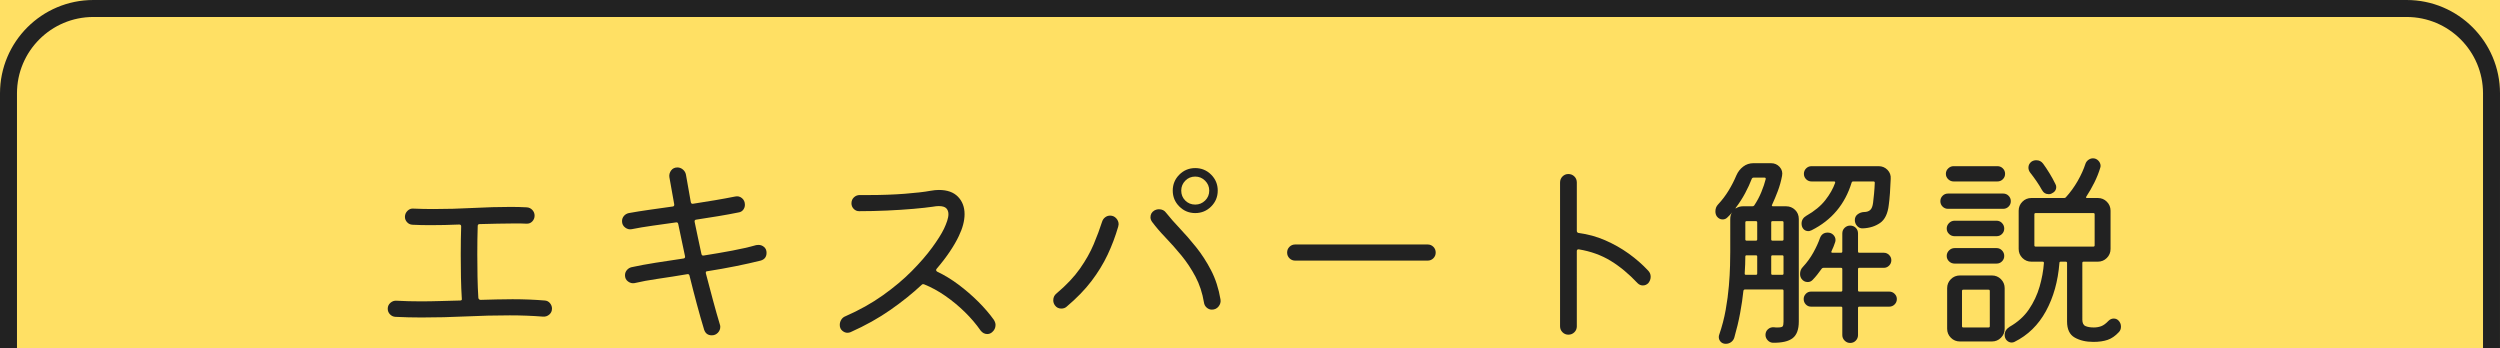
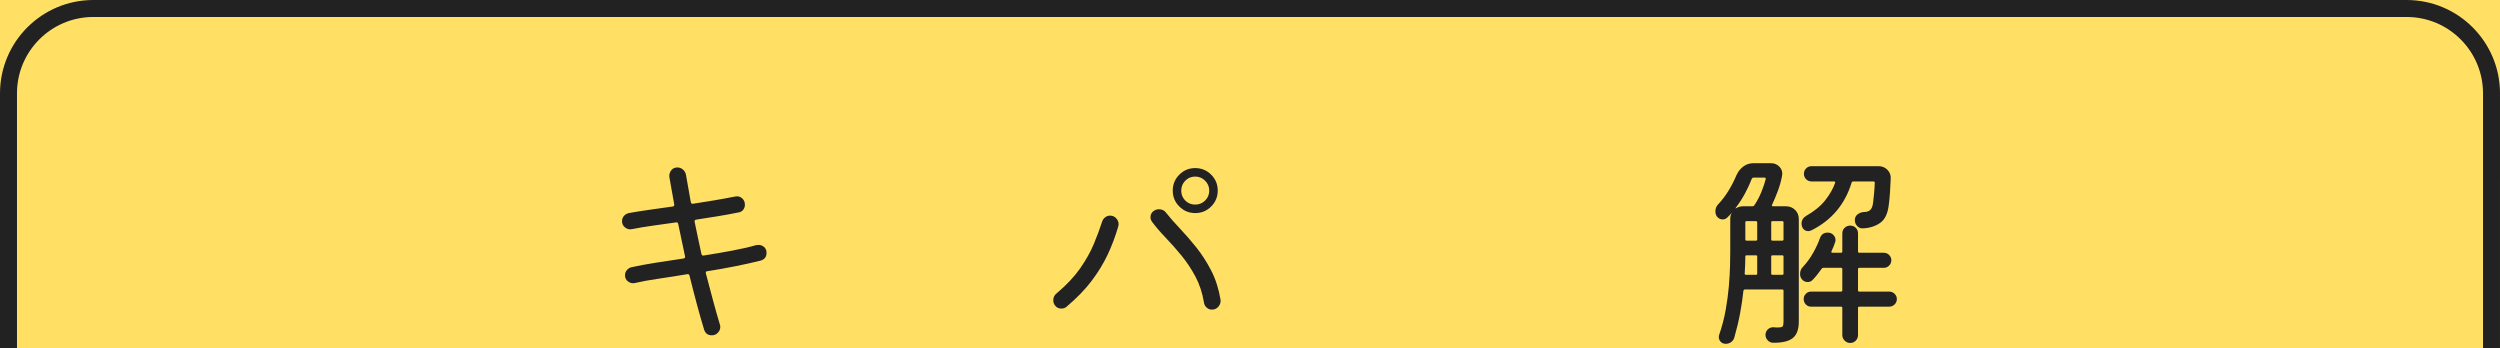
<svg xmlns="http://www.w3.org/2000/svg" version="1.1" id="top-expert_x5F_pc" x="0px" y="0px" width="589.002px" height="82.007px" viewBox="0 0 589.002 82.007" enable-background="new 0 0 589.002 82.007" xml:space="preserve">
  <rect fill="#FFE064" width="589.002" height="82.007" />
  <g>
    <path fill="none" stroke="#222222" stroke-width="4" stroke-miterlimit="10" d="M586.999,82.007L587.002,22   c0-11.046-8.954-20-20-20H22C10.954,2,2,10.954,2,22v60.007" />
  </g>
  <g>
    <g>
      <g>
-         <path fill="#222222" d="M128.35,70.8c0.5,0.034,0.908,0.242,1.225,0.625c0.316,0.384,0.475,0.809,0.475,1.275     c0,0.567-0.208,1.034-0.625,1.4c-0.417,0.367-0.908,0.534-1.475,0.5c-2.534-0.2-5.15-0.3-7.85-0.3c-3.367,0-6.8,0.084-10.3,0.25     c-3.5,0.167-7,0.25-10.5,0.25c-2.033,0-4.083-0.05-6.15-0.15c-0.5-0.033-0.925-0.233-1.275-0.6c-0.35-0.366-0.525-0.8-0.525-1.3     c0-0.566,0.208-1.033,0.625-1.4c0.417-0.366,0.891-0.533,1.425-0.5c1.867,0.1,3.767,0.15,5.7,0.15     c1.533,0,3.083-0.025,4.65-0.075c1.566-0.05,3.116-0.091,4.65-0.125c0.333,0,0.466-0.15,0.4-0.45c-0.1-1.566-0.167-3.233-0.2-5     c-0.034-1.766-0.05-3.516-0.05-5.25c0-1.266,0.008-2.466,0.025-3.6c0.016-1.133,0.041-2.183,0.075-3.15     c0-0.3-0.15-0.45-0.45-0.45c-2.334,0.1-4.6,0.15-6.8,0.15c-0.733,0-1.458-0.008-2.175-0.025     c-0.717-0.016-1.409-0.041-2.075-0.075c-0.5-0.033-0.917-0.233-1.25-0.6c-0.333-0.366-0.5-0.783-0.5-1.25     c0-0.566,0.208-1.05,0.625-1.45c0.417-0.4,0.892-0.566,1.425-0.5c0.766,0.034,1.533,0.059,2.3,0.075     c0.767,0.017,1.55,0.025,2.35,0.025c3.033,0,6.133-0.083,9.3-0.25c3.167-0.166,6.15-0.25,8.95-0.25     c0.667,0,1.316,0.009,1.95,0.025c0.633,0.017,1.233,0.042,1.8,0.075c0.533,0.034,0.975,0.242,1.325,0.625     c0.35,0.384,0.525,0.825,0.525,1.325c0,0.534-0.184,0.992-0.55,1.375c-0.367,0.384-0.833,0.559-1.4,0.525     c-0.434-0.033-0.9-0.05-1.4-0.05s-1.017,0-1.55,0c-1.233,0-2.525,0.017-3.875,0.05c-1.35,0.034-2.742,0.067-4.175,0.1     c-0.3,0-0.45,0.15-0.45,0.45c-0.033,0.934-0.059,1.967-0.075,3.1c-0.017,1.134-0.025,2.317-0.025,3.55     c0,1.734,0.016,3.5,0.05,5.3c0.033,1.8,0.1,3.467,0.2,5c0.066,0.3,0.25,0.45,0.55,0.45c1.267-0.033,2.533-0.066,3.8-0.1     c1.267-0.033,2.5-0.05,3.7-0.05C123.417,70.5,125.95,70.6,128.35,70.8z" />
        <path fill="#222222" d="M180.6,59.55c0,0.967-0.467,1.584-1.4,1.85c-1.734,0.434-3.675,0.867-5.825,1.3     c-2.15,0.434-4.392,0.834-6.725,1.2c-0.3,0-0.417,0.167-0.35,0.5c0.566,2.167,1.125,4.275,1.675,6.325     c0.55,2.05,1.091,3.959,1.625,5.725c0.033,0.1,0.058,0.192,0.075,0.275C169.691,76.809,169.7,76.9,169.7,77     c0,0.534-0.192,1-0.575,1.4c-0.384,0.4-0.858,0.6-1.425,0.6c-0.9,0-1.5-0.434-1.8-1.3c-0.567-1.866-1.142-3.883-1.725-6.05     c-0.583-2.166-1.158-4.4-1.725-6.7c-0.067-0.3-0.25-0.416-0.55-0.35c-2.367,0.4-4.642,0.759-6.825,1.075     c-2.184,0.317-4.042,0.659-5.575,1.025c-0.534,0.1-1.042-0.025-1.525-0.375c-0.484-0.35-0.725-0.841-0.725-1.475     c0-0.466,0.15-0.875,0.45-1.225c0.3-0.35,0.666-0.575,1.1-0.675c1.667-0.366,3.558-0.716,5.675-1.05     c2.116-0.333,4.308-0.666,6.575-1c0.267-0.033,0.383-0.2,0.35-0.5c-0.267-1.333-0.542-2.633-0.825-3.9     c-0.284-1.266-0.542-2.5-0.775-3.7c-0.067-0.333-0.25-0.466-0.55-0.4c-1.9,0.267-3.742,0.525-5.525,0.775     C151.941,53.425,150.3,53.7,148.8,54c-0.533,0.1-1.042-0.033-1.525-0.4c-0.483-0.366-0.725-0.866-0.725-1.5     c0-0.466,0.15-0.875,0.45-1.225s0.683-0.575,1.15-0.675c1.466-0.266,3.083-0.525,4.85-0.775c1.767-0.25,3.6-0.508,5.5-0.775     c0.267-0.033,0.383-0.2,0.35-0.5l-1.15-6.45c-0.067-0.566,0.075-1.083,0.425-1.55c0.35-0.466,0.841-0.7,1.475-0.7     c0.466,0,0.891,0.159,1.275,0.475c0.383,0.317,0.625,0.709,0.725,1.175c0.167,0.867,0.341,1.85,0.525,2.95     c0.183,1.1,0.392,2.284,0.625,3.55c0.066,0.334,0.25,0.467,0.55,0.4c1.733-0.266,3.441-0.541,5.125-0.825     c1.683-0.283,3.275-0.575,4.775-0.875c0.6-0.133,1.133-0.008,1.6,0.375c0.467,0.384,0.7,0.909,0.7,1.575     c0,0.434-0.134,0.825-0.4,1.175c-0.267,0.35-0.634,0.559-1.1,0.625c-1.467,0.3-3.059,0.592-4.775,0.875     c-1.717,0.284-3.458,0.559-5.225,0.825c-0.267,0.034-0.384,0.2-0.35,0.5c0.233,1.2,0.492,2.434,0.775,3.7     c0.283,1.267,0.558,2.55,0.825,3.85c0.066,0.334,0.25,0.467,0.55,0.4c2.333-0.366,4.566-0.75,6.7-1.15     c2.133-0.4,4.017-0.833,5.65-1.3c0.133-0.033,0.316-0.05,0.55-0.05c0.5,0,0.941,0.167,1.325,0.5     C180.408,58.534,180.6,58.984,180.6,59.55z" />
-         <path fill="#222222" d="M234.15,75.35c0.267,0.434,0.4,0.834,0.4,1.2c0,0.7-0.283,1.284-0.85,1.75c-0.334,0.266-0.7,0.4-1.1,0.4     c-0.6,0-1.117-0.267-1.55-0.8c-1.067-1.533-2.317-3-3.75-4.4c-1.434-1.4-2.967-2.666-4.6-3.8c-1.634-1.133-3.284-2.033-4.95-2.7     c-0.233-0.1-0.434-0.066-0.6,0.1c-2.133,2-4.583,3.967-7.35,5.9c-2.767,1.934-5.9,3.684-9.4,5.25     c-0.233,0.1-0.483,0.15-0.75,0.15c-0.434,0-0.842-0.167-1.225-0.5c-0.383-0.333-0.575-0.783-0.575-1.35     c0-0.433,0.116-0.841,0.35-1.225c0.232-0.383,0.566-0.658,1-0.825c3.266-1.433,6.2-3.075,8.8-4.925     c2.6-1.85,4.858-3.741,6.775-5.675c1.917-1.933,3.517-3.775,4.8-5.525c1.283-1.75,2.225-3.241,2.825-4.475     c0.3-0.633,0.55-1.25,0.75-1.85c0.2-0.6,0.3-1.133,0.3-1.6c0-0.566-0.167-1.025-0.5-1.375c-0.334-0.35-0.934-0.525-1.8-0.525     c-0.367,0-0.833,0.05-1.4,0.15c-1.134,0.167-2.65,0.334-4.55,0.5c-1.9,0.167-3.967,0.3-6.2,0.4c-2.233,0.1-4.434,0.15-6.6,0.15     c-0.5,0-0.925-0.183-1.275-0.55c-0.35-0.366-0.525-0.8-0.525-1.3c0-0.566,0.191-1.033,0.575-1.4     c0.383-0.366,0.842-0.55,1.375-0.55h2.25c2.967,0,5.75-0.1,8.35-0.3c2.6-0.2,4.617-0.433,6.05-0.7     c0.366-0.066,0.716-0.116,1.05-0.15c0.333-0.033,0.65-0.05,0.95-0.05c1.966,0,3.466,0.534,4.5,1.6     c1.033,1.067,1.55,2.434,1.55,4.1c0,1.567-0.45,3.284-1.35,5.15c-0.534,1.134-1.242,2.359-2.125,3.675     c-0.883,1.317-1.925,2.675-3.125,4.075c-0.067,0.067-0.1,0.167-0.1,0.3c0,0.134,0.083,0.25,0.25,0.35     c1.7,0.8,3.383,1.825,5.05,3.075c1.667,1.25,3.216,2.592,4.65,4.025C231.933,72.534,233.15,73.95,234.15,75.35z" />
        <path fill="#222222" d="M251.3,72.25c-0.333,0.3-0.75,0.45-1.25,0.45c-0.633,0-1.133-0.25-1.5-0.75     c-0.267-0.366-0.4-0.766-0.4-1.2c0-0.666,0.25-1.2,0.75-1.6c2.333-1.966,4.183-3.925,5.55-5.875     c1.366-1.95,2.441-3.858,3.225-5.725c0.783-1.866,1.441-3.633,1.975-5.3c0.133-0.433,0.375-0.783,0.725-1.05     c0.35-0.266,0.741-0.4,1.175-0.4c0.566,0,1.042,0.209,1.425,0.625c0.383,0.417,0.575,0.892,0.575,1.425     c0,0.1-0.033,0.284-0.1,0.55c-0.667,2.3-1.5,4.509-2.5,6.625c-1,2.117-2.268,4.184-3.8,6.2     C255.616,68.243,253.667,70.25,251.3,72.25z M285.5,72.95c-0.434,0-0.833-0.158-1.2-0.475c-0.367-0.316-0.583-0.725-0.65-1.225     c-0.367-2.233-1.034-4.258-2-6.075c-0.967-1.816-2.067-3.475-3.3-4.975c-1.234-1.5-2.467-2.891-3.7-4.175     c-1.233-1.283-2.3-2.525-3.2-3.725c-0.268-0.366-0.4-0.733-0.4-1.1c0-0.7,0.3-1.233,0.9-1.6c0.366-0.2,0.732-0.3,1.1-0.3     c0.733,0,1.3,0.284,1.7,0.85c0.9,1.134,1.975,2.359,3.225,3.675c1.25,1.317,2.525,2.784,3.825,4.4     c1.3,1.617,2.475,3.434,3.525,5.45c1.05,2.017,1.791,4.309,2.225,6.875c0.1,0.6-0.05,1.15-0.45,1.65S286.167,72.95,285.5,72.95z      M281.6,50.2c-1.467,0-2.717-0.516-3.75-1.55c-1.034-1.033-1.55-2.283-1.55-3.75c0-1.466,0.517-2.716,1.55-3.75     c1.033-1.033,2.283-1.55,3.75-1.55c1.466,0,2.716,0.517,3.75,1.55c1.033,1.034,1.55,2.284,1.55,3.75     c0,1.467-0.517,2.717-1.55,3.75C284.316,49.684,283.066,50.2,281.6,50.2z M281.6,48.2c0.9,0,1.675-0.316,2.325-0.95     c0.65-0.633,0.975-1.416,0.975-2.35c0-0.9-0.325-1.675-0.975-2.325c-0.65-0.65-1.425-0.975-2.325-0.975     c-0.934,0-1.717,0.325-2.35,0.975c-0.634,0.65-0.95,1.425-0.95,2.325c0,0.934,0.316,1.717,0.95,2.35     C279.883,47.884,280.667,48.2,281.6,48.2z" />
-         <path fill="#222222" d="M336.35,61.4h-31.2c-0.534,0-0.983-0.183-1.35-0.55c-0.367-0.366-0.55-0.816-0.55-1.35     c0-0.533,0.183-0.983,0.55-1.35c0.367-0.366,0.816-0.55,1.35-0.55h31.2c0.533,0,0.983,0.184,1.35,0.55     c0.366,0.367,0.55,0.817,0.55,1.35c0,0.534-0.184,0.984-0.55,1.35C337.333,61.218,336.883,61.4,336.35,61.4z" />
-         <path fill="#222222" d="M388.3,63.75c0.4,0.4,0.6,0.884,0.6,1.45c0,0.534-0.184,1.034-0.55,1.5c-0.367,0.367-0.8,0.55-1.3,0.55     c-0.467,0-0.883-0.183-1.25-0.55c-2.033-2.166-4.142-3.916-6.325-5.25c-2.184-1.333-4.675-2.233-7.475-2.7h-0.1     c-0.267,0-0.4,0.134-0.4,0.4V76.9c0,0.534-0.192,0.992-0.575,1.375c-0.383,0.383-0.858,0.575-1.425,0.575     c-0.534,0-0.992-0.192-1.375-0.575c-0.384-0.383-0.575-0.841-0.575-1.375V43c0-0.566,0.191-1.041,0.575-1.425     C368.508,41.193,368.966,41,369.5,41c0.566,0,1.042,0.192,1.425,0.575c0.383,0.384,0.575,0.859,0.575,1.425v11.4     c0,0.267,0.15,0.434,0.45,0.5c2.133,0.267,4.2,0.834,6.2,1.7c2,0.867,3.858,1.917,5.575,3.15     C385.441,60.984,386.966,62.318,388.3,63.75z" />
        <path fill="#222222" d="M417.5,48.25c-0.067,0.1-0.075,0.184-0.025,0.25c0.05,0.067,0.125,0.1,0.225,0.1h3.1     c0.833,0,1.542,0.284,2.125,0.85c0.583,0.567,0.875,1.284,0.875,2.15v24.15c0,1.867-0.483,3.175-1.45,3.925     c-0.967,0.75-2.534,1.108-4.7,1.075c-0.467-0.034-0.867-0.234-1.2-0.6c-0.334-0.367-0.5-0.784-0.5-1.25     c0-0.534,0.191-0.975,0.575-1.325c0.383-0.35,0.841-0.508,1.375-0.475c0.2,0.034,0.375,0.05,0.525,0.05c0.15,0,0.292,0,0.425,0     c0.667,0,1.058-0.1,1.175-0.3c0.117-0.2,0.175-0.566,0.175-1.1V68.5c0-0.2-0.1-0.3-0.3-0.3h-8.8c-0.167,0-0.284,0.1-0.35,0.3     c-0.167,1.634-0.425,3.392-0.775,5.275c-0.35,1.884-0.809,3.809-1.375,5.775c-0.134,0.433-0.384,0.783-0.75,1.05     c-0.367,0.266-0.784,0.4-1.25,0.4c-0.5,0-0.9-0.159-1.2-0.475c-0.3-0.317-0.45-0.692-0.45-1.125c0-0.1,0.008-0.192,0.025-0.275     c0.016-0.084,0.042-0.175,0.075-0.275c0.667-1.933,1.175-3.883,1.525-5.85c0.35-1.966,0.6-3.841,0.75-5.625     c0.15-1.783,0.241-3.383,0.275-4.8c0.033-1.416,0.05-2.525,0.05-3.325V51.6c0-0.633,0.15-1.166,0.45-1.6     c-0.167,0.234-0.35,0.45-0.55,0.65c-0.2,0.2-0.4,0.4-0.6,0.6c-0.3,0.3-0.667,0.45-1.1,0.45c-0.534,0-0.984-0.233-1.35-0.7     c-0.233-0.333-0.35-0.733-0.35-1.2c0-0.633,0.2-1.166,0.6-1.6c0.966-1.033,1.808-2.141,2.525-3.325     c0.716-1.183,1.325-2.375,1.825-3.575c0.366-0.833,0.9-1.516,1.6-2.05c0.7-0.533,1.5-0.8,2.4-0.8h4.15     c0.833,0,1.517,0.3,2.05,0.9c0.533,0.6,0.717,1.3,0.55,2.1c-0.234,1.234-0.567,2.425-1,3.575     C418.417,46.175,417.966,47.25,417.5,48.25z M408.95,48.95c-0.134,0.2-0.1,0.234,0.1,0.1c0.467-0.3,1-0.45,1.6-0.45h2.25     c0.167,0,0.3-0.066,0.4-0.2c0.667-1,1.225-2.05,1.675-3.15c0.45-1.1,0.792-2.116,1.025-3.05c0.033-0.233-0.05-0.35-0.25-0.35     h-2.65c-0.134,0-0.25,0.067-0.35,0.2c-0.434,1.134-0.967,2.292-1.6,3.475C410.517,46.709,409.783,47.85,408.95,48.95z M414,60.45     c0-0.2-0.1-0.3-0.3-0.3h-2.2c-0.2,0-0.3,0.1-0.3,0.3c0,1.1-0.05,2.434-0.15,4c0,0.2,0.1,0.3,0.3,0.3h2.35c0.2,0,0.3-0.1,0.3-0.3     V60.45z M413.7,56.7c0.2,0,0.3-0.1,0.3-0.3v-4c0-0.2-0.1-0.3-0.3-0.3h-2.2c-0.2,0-0.3,0.1-0.3,0.3v4c0,0.2,0.1,0.3,0.3,0.3H413.7     z M417.3,56.4c0,0.2,0.1,0.3,0.3,0.3h2.3c0.2,0,0.3-0.1,0.3-0.3v-4c0-0.2-0.1-0.3-0.3-0.3h-2.3c-0.2,0-0.3,0.1-0.3,0.3V56.4z      M417.6,60.15c-0.2,0-0.3,0.1-0.3,0.3v4c0,0.2,0.1,0.3,0.3,0.3h2.3c0.2,0,0.3-0.1,0.3-0.3v-4c0-0.2-0.1-0.3-0.3-0.3H417.6z      M437.75,68.4c0,0.2,0.1,0.3,0.3,0.3h7.05c0.5,0,0.925,0.175,1.275,0.525c0.35,0.35,0.525,0.759,0.525,1.225     c0,0.5-0.175,0.925-0.525,1.275c-0.35,0.35-0.775,0.525-1.275,0.525h-7.05c-0.2,0-0.3,0.1-0.3,0.3v6.4     c0,0.5-0.175,0.933-0.525,1.3c-0.35,0.366-0.792,0.55-1.325,0.55c-0.5,0-0.934-0.184-1.3-0.55c-0.367-0.367-0.55-0.8-0.55-1.3     v-6.4c0-0.2-0.1-0.3-0.3-0.3h-7.05c-0.5,0-0.917-0.175-1.25-0.525c-0.334-0.35-0.5-0.775-0.5-1.275     c0-0.466,0.166-0.875,0.5-1.225c0.333-0.35,0.75-0.525,1.25-0.525h7.05c0.2,0,0.3-0.1,0.3-0.3v-5c0-0.2-0.1-0.3-0.3-0.3h-4.15     c-0.167,0-0.3,0.067-0.4,0.2c-0.334,0.467-0.684,0.934-1.05,1.4c-0.367,0.467-0.75,0.9-1.15,1.3c-0.3,0.3-0.667,0.45-1.1,0.45     c-0.6,0-1.083-0.25-1.45-0.75c-0.234-0.333-0.35-0.716-0.35-1.15c0-0.666,0.216-1.216,0.65-1.65     c0.966-1.033,1.792-2.166,2.475-3.4c0.683-1.233,1.208-2.383,1.575-3.45c0.333-0.833,0.933-1.25,1.8-1.25     c0.533,0,0.975,0.175,1.325,0.525c0.35,0.35,0.525,0.759,0.525,1.225c0,0.1-0.009,0.192-0.025,0.275     c-0.017,0.084-0.042,0.175-0.075,0.275c-0.1,0.334-0.225,0.675-0.375,1.025s-0.309,0.709-0.475,1.075     c-0.1,0.234-0.017,0.35,0.25,0.35h2c0.2,0,0.3-0.1,0.3-0.3V55c0-0.533,0.183-0.975,0.55-1.325c0.366-0.35,0.8-0.525,1.3-0.525     c0.533,0,0.975,0.175,1.325,0.525c0.35,0.35,0.525,0.792,0.525,1.325v4.25c0,0.2,0.1,0.3,0.3,0.3h5.8     c0.466,0,0.875,0.175,1.225,0.525c0.35,0.35,0.525,0.759,0.525,1.225c0,0.5-0.175,0.925-0.525,1.275     c-0.35,0.35-0.759,0.525-1.225,0.525h-5.8c-0.2,0-0.3,0.1-0.3,0.3V68.4z M425.55,50.85c1.933-1.1,3.433-2.333,4.5-3.7     c1.066-1.366,1.833-2.716,2.3-4.05c0.066-0.233-0.017-0.35-0.25-0.35h-5.3c-0.5,0-0.925-0.175-1.275-0.525     c-0.35-0.35-0.525-0.775-0.525-1.275s0.175-0.925,0.525-1.275c0.35-0.35,0.775-0.525,1.275-0.525h15.8     c0.833,0,1.533,0.292,2.1,0.875c0.566,0.584,0.816,1.292,0.75,2.125c-0.034,1.067-0.092,2.175-0.175,3.325     c-0.083,1.15-0.175,2.075-0.275,2.775c-0.233,2.067-0.917,3.492-2.05,4.275c-1.134,0.784-2.484,1.209-4.05,1.275     c-0.534,0.034-0.983-0.15-1.35-0.55c-0.367-0.4-0.55-0.866-0.55-1.4c0-0.566,0.216-1.016,0.65-1.35     c0.433-0.333,0.933-0.516,1.5-0.55c0.633,0,1.125-0.158,1.475-0.475c0.35-0.316,0.575-0.891,0.675-1.725     c0.066-0.533,0.142-1.225,0.225-2.075c0.083-0.85,0.142-1.725,0.175-2.625c0-0.2-0.1-0.3-0.3-0.3h-4.85     c-0.133,0-0.233,0.084-0.3,0.25c-1.567,5.134-4.717,8.884-9.45,11.25c-0.133,0.034-0.25,0.075-0.35,0.125     c-0.1,0.05-0.217,0.075-0.35,0.075c-0.767,0-1.284-0.366-1.55-1.1c-0.033-0.1-0.059-0.208-0.075-0.325     c-0.017-0.116-0.025-0.225-0.025-0.325C424.45,51.9,424.816,51.284,425.55,50.85z" />
-         <path fill="#222222" d="M471.95,49.2h-13c-0.5,0-0.925-0.175-1.275-0.525c-0.35-0.35-0.525-0.775-0.525-1.275     s0.175-0.925,0.525-1.275c0.35-0.35,0.775-0.525,1.275-0.525h13c0.5,0,0.925,0.175,1.275,0.525s0.525,0.775,0.525,1.275     s-0.175,0.925-0.525,1.275C472.875,49.025,472.45,49.2,471.95,49.2z M470.6,42.75h-10.35c-0.467,0-0.884-0.175-1.25-0.525     c-0.367-0.35-0.55-0.775-0.55-1.275s0.183-0.925,0.55-1.275c0.366-0.35,0.783-0.525,1.25-0.525h10.35     c0.5,0,0.925,0.175,1.275,0.525c0.35,0.35,0.525,0.775,0.525,1.275s-0.175,0.925-0.525,1.275     C471.525,42.575,471.1,42.75,470.6,42.75z M460.5,52h9.9c0.5,0,0.925,0.184,1.275,0.55c0.35,0.367,0.525,0.8,0.525,1.3     s-0.175,0.925-0.525,1.275c-0.35,0.35-0.775,0.525-1.275,0.525h-9.9c-0.5,0-0.934-0.175-1.3-0.525     c-0.367-0.35-0.55-0.775-0.55-1.275s0.183-0.933,0.55-1.3C459.566,52.184,460,52,460.5,52z M470.4,62.1h-9.9     c-0.5,0-0.934-0.175-1.3-0.525c-0.367-0.35-0.55-0.775-0.55-1.275s0.183-0.933,0.55-1.3c0.366-0.366,0.8-0.55,1.3-0.55h9.9     c0.5,0,0.925,0.184,1.275,0.55c0.35,0.367,0.525,0.8,0.525,1.3s-0.175,0.925-0.525,1.275C471.325,61.925,470.9,62.1,470.4,62.1z      M472.3,67.9v9.55c0,0.833-0.292,1.541-0.875,2.125c-0.583,0.583-1.292,0.875-2.125,0.875h-7.55     c-0.833,0-1.542-0.292-2.125-0.875c-0.583-0.584-0.875-1.292-0.875-2.125V67.9c0-0.833,0.292-1.541,0.875-2.125     c0.583-0.583,1.292-0.875,2.125-0.875h7.55c0.833,0,1.542,0.292,2.125,0.875C472.008,66.359,472.3,67.068,472.3,67.9z      M462.25,76.85c0,0.2,0.1,0.3,0.3,0.3h5.95c0.2,0,0.3-0.1,0.3-0.3v-8.3c0-0.2-0.1-0.3-0.3-0.3h-5.95c-0.2,0-0.3,0.1-0.3,0.3     V76.85z M499.1,75.5c0.4,0.4,0.6,0.884,0.6,1.45c0,0.534-0.167,0.967-0.5,1.3c-0.834,0.9-1.717,1.508-2.65,1.825     c-0.934,0.316-2.05,0.475-3.35,0.475c-1.734,0-3.2-0.342-4.4-1.025c-1.2-0.684-1.8-1.941-1.8-3.775v-13.8c0-0.2-0.1-0.3-0.3-0.3     h-1.2c-0.2,0-0.3,0.1-0.3,0.3c-0.334,4.3-1.393,8.084-3.175,11.35c-1.784,3.267-4.258,5.683-7.425,7.25     c-0.2,0.1-0.417,0.15-0.65,0.15c-0.434,0-0.817-0.167-1.15-0.5c-0.333-0.334-0.5-0.767-0.5-1.3c0-0.767,0.383-1.4,1.15-1.9     c1.933-1.1,3.458-2.475,4.575-4.125c1.117-1.65,1.95-3.425,2.5-5.325c0.55-1.9,0.892-3.766,1.025-5.6c0-0.2-0.1-0.3-0.3-0.3     h-2.65c-0.833,0-1.542-0.291-2.125-0.875c-0.583-0.583-0.875-1.291-0.875-2.125v-9c0-0.833,0.292-1.541,0.875-2.125     c0.583-0.583,1.292-0.875,2.125-0.875h7.75c0.133,0,0.25-0.05,0.35-0.15c1.066-1.166,2-2.45,2.8-3.85     c0.8-1.4,1.417-2.766,1.85-4.1c0.133-0.366,0.366-0.666,0.7-0.9c0.333-0.233,0.683-0.35,1.05-0.35c0.5,0,0.925,0.184,1.275,0.55     c0.35,0.367,0.525,0.784,0.525,1.25c0,0.134-0.034,0.3-0.1,0.5c-0.333,1.1-0.783,2.225-1.35,3.375     c-0.567,1.15-1.2,2.259-1.9,3.325c-0.167,0.234-0.1,0.35,0.2,0.35h2.5c0.833,0,1.542,0.292,2.125,0.875     c0.583,0.584,0.875,1.292,0.875,2.125v9c0,0.834-0.292,1.542-0.875,2.125c-0.583,0.584-1.292,0.875-2.125,0.875h-3.35     c-0.2,0-0.3,0.1-0.3,0.3V75.3c0,0.8,0.25,1.309,0.75,1.525c0.5,0.217,1.15,0.325,1.95,0.325c0.633,0,1.217-0.1,1.75-0.3     c0.533-0.2,1.1-0.616,1.7-1.25c0.366-0.366,0.783-0.55,1.25-0.55C498.433,75.05,498.8,75.2,499.1,75.5z M481.05,44.7     c-0.367-0.666-0.792-1.35-1.275-2.05c-0.483-0.7-0.975-1.366-1.475-2c-0.267-0.366-0.4-0.75-0.4-1.15     c0-0.566,0.233-1.033,0.7-1.4c0.333-0.233,0.716-0.35,1.15-0.35c0.667,0,1.2,0.267,1.6,0.8c0.466,0.634,0.966,1.384,1.5,2.25     c0.533,0.867,1,1.717,1.4,2.55c0.066,0.134,0.116,0.25,0.15,0.35c0.033,0.1,0.05,0.217,0.05,0.35c0,0.7-0.367,1.217-1.1,1.55     c-0.2,0.1-0.417,0.15-0.65,0.15C481.966,45.75,481.417,45.4,481.05,44.7z M493.5,50.5c0-0.2-0.1-0.3-0.3-0.3h-13.6     c-0.2,0-0.3,0.1-0.3,0.3v7.3c0,0.2,0.1,0.3,0.3,0.3h13.6c0.2,0,0.3-0.1,0.3-0.3V50.5z" />
      </g>
    </g>
  </g>
</svg>